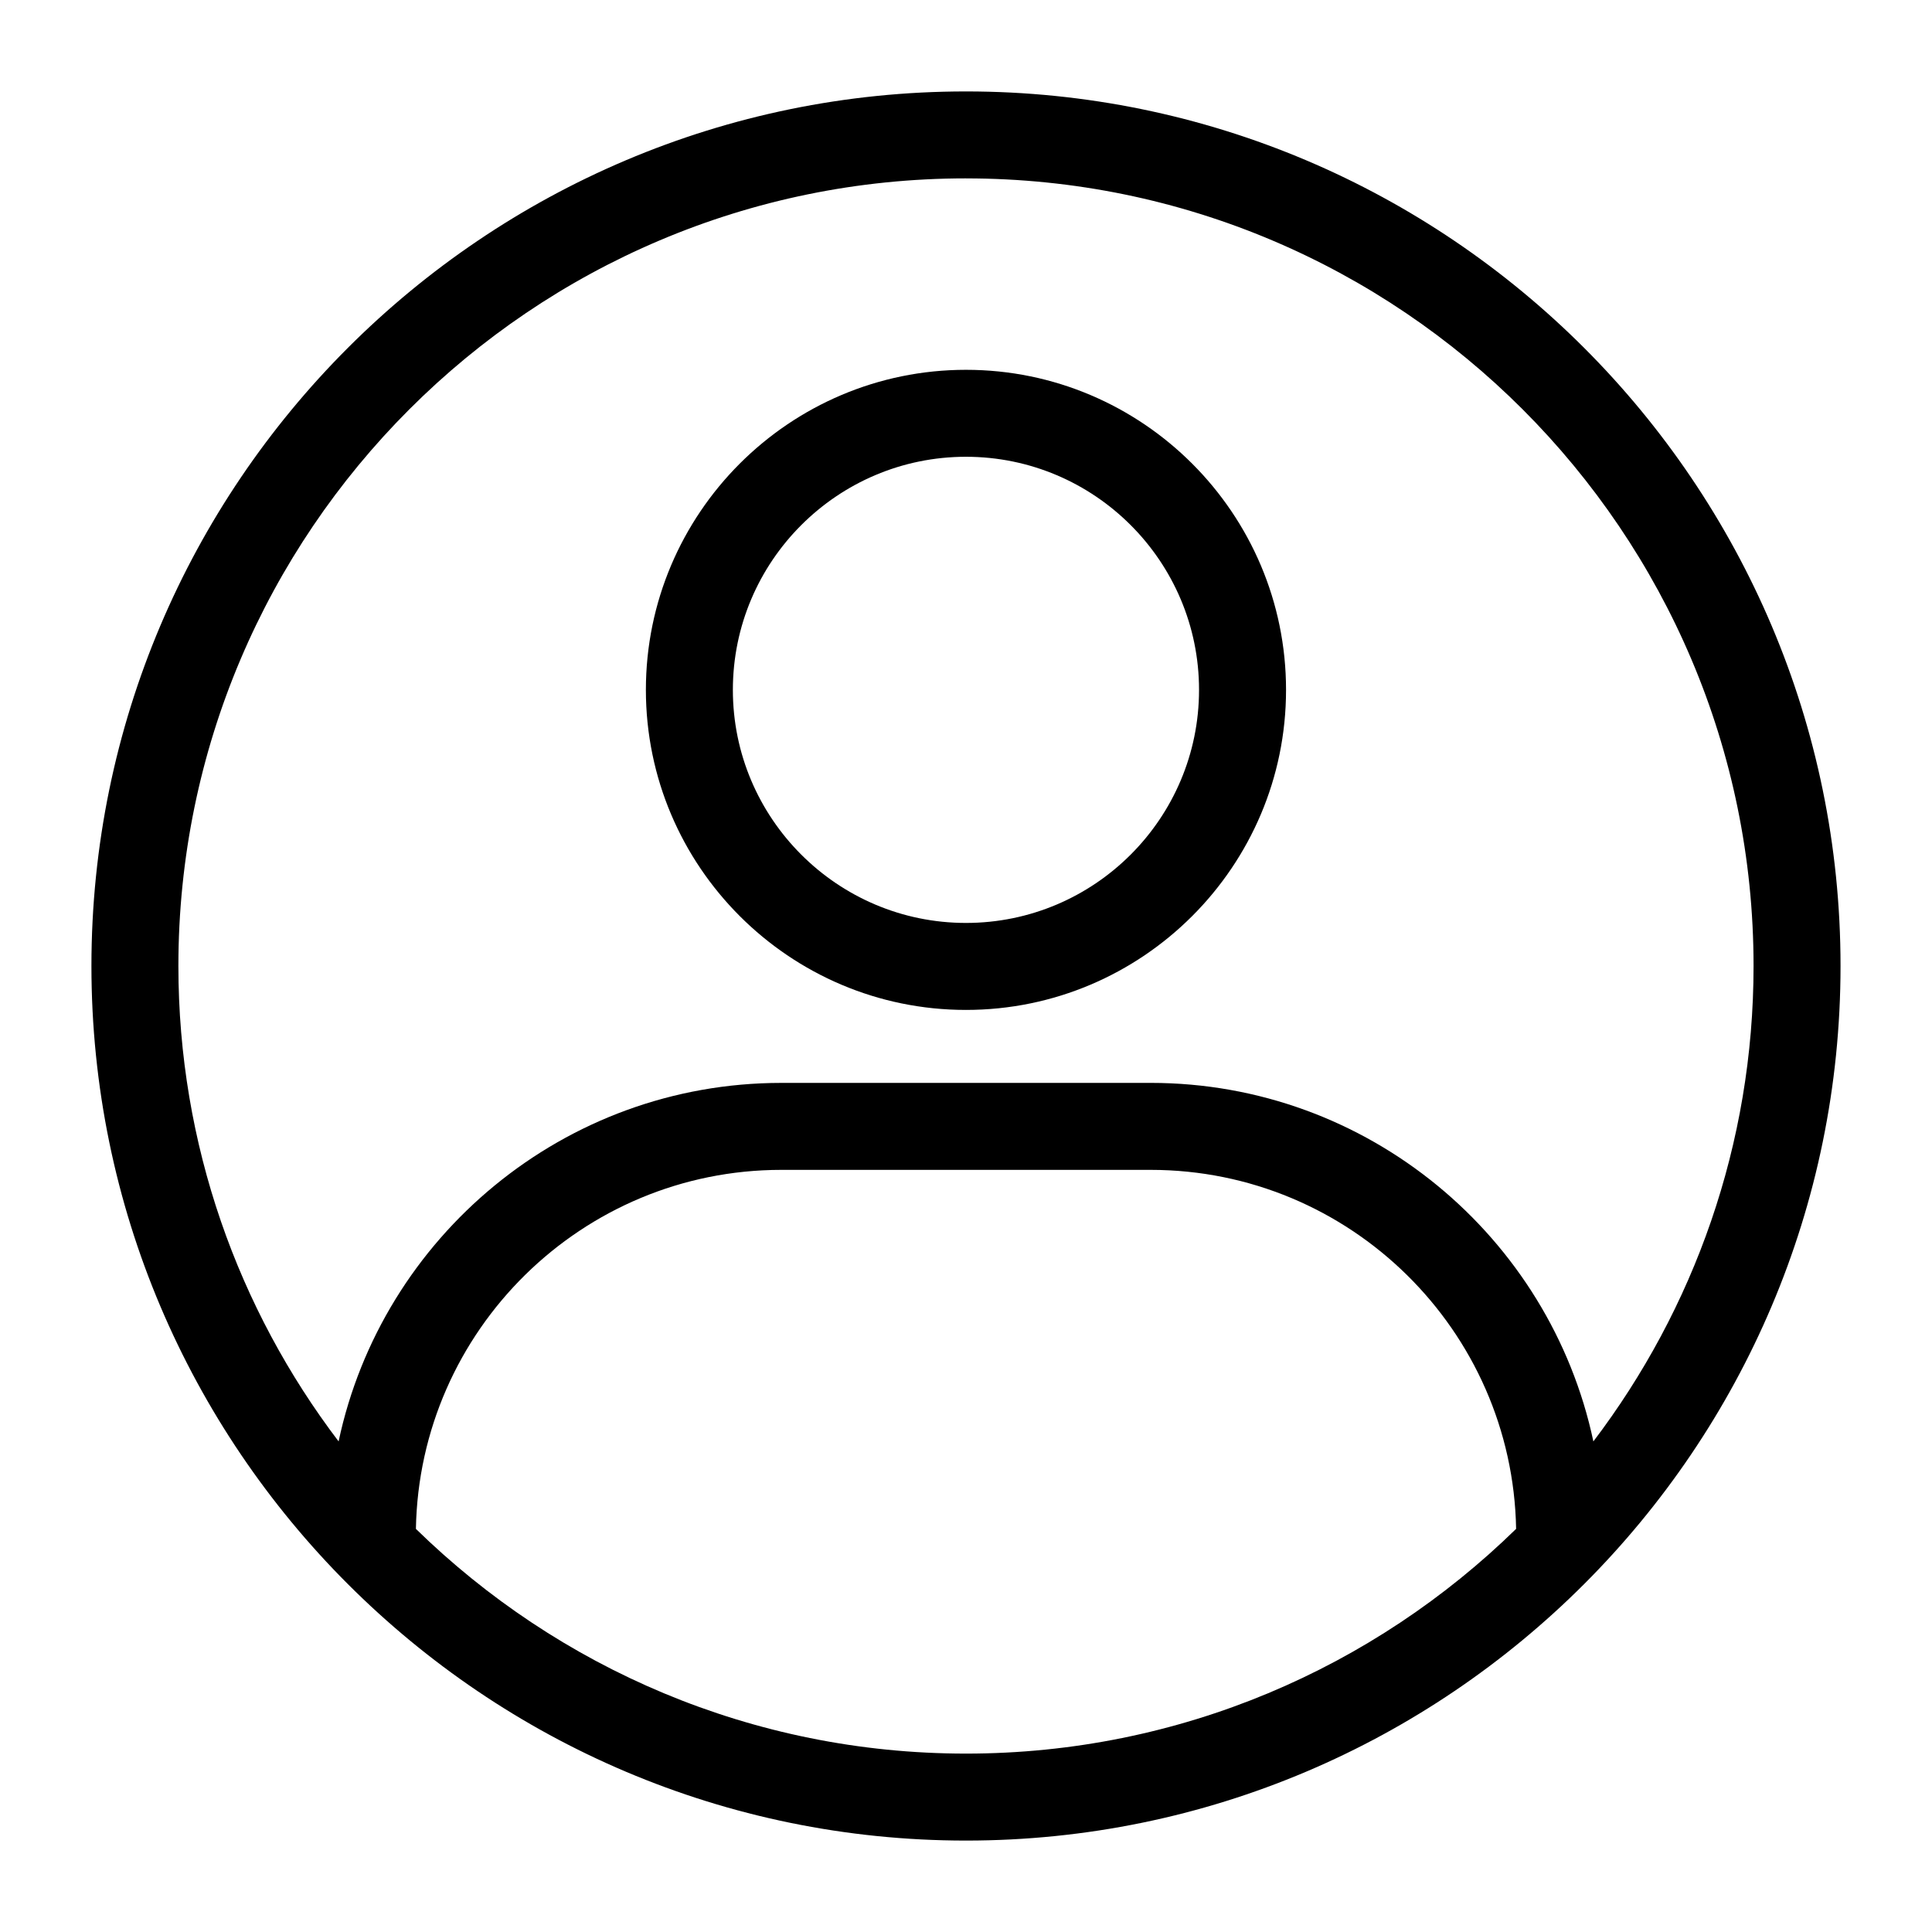
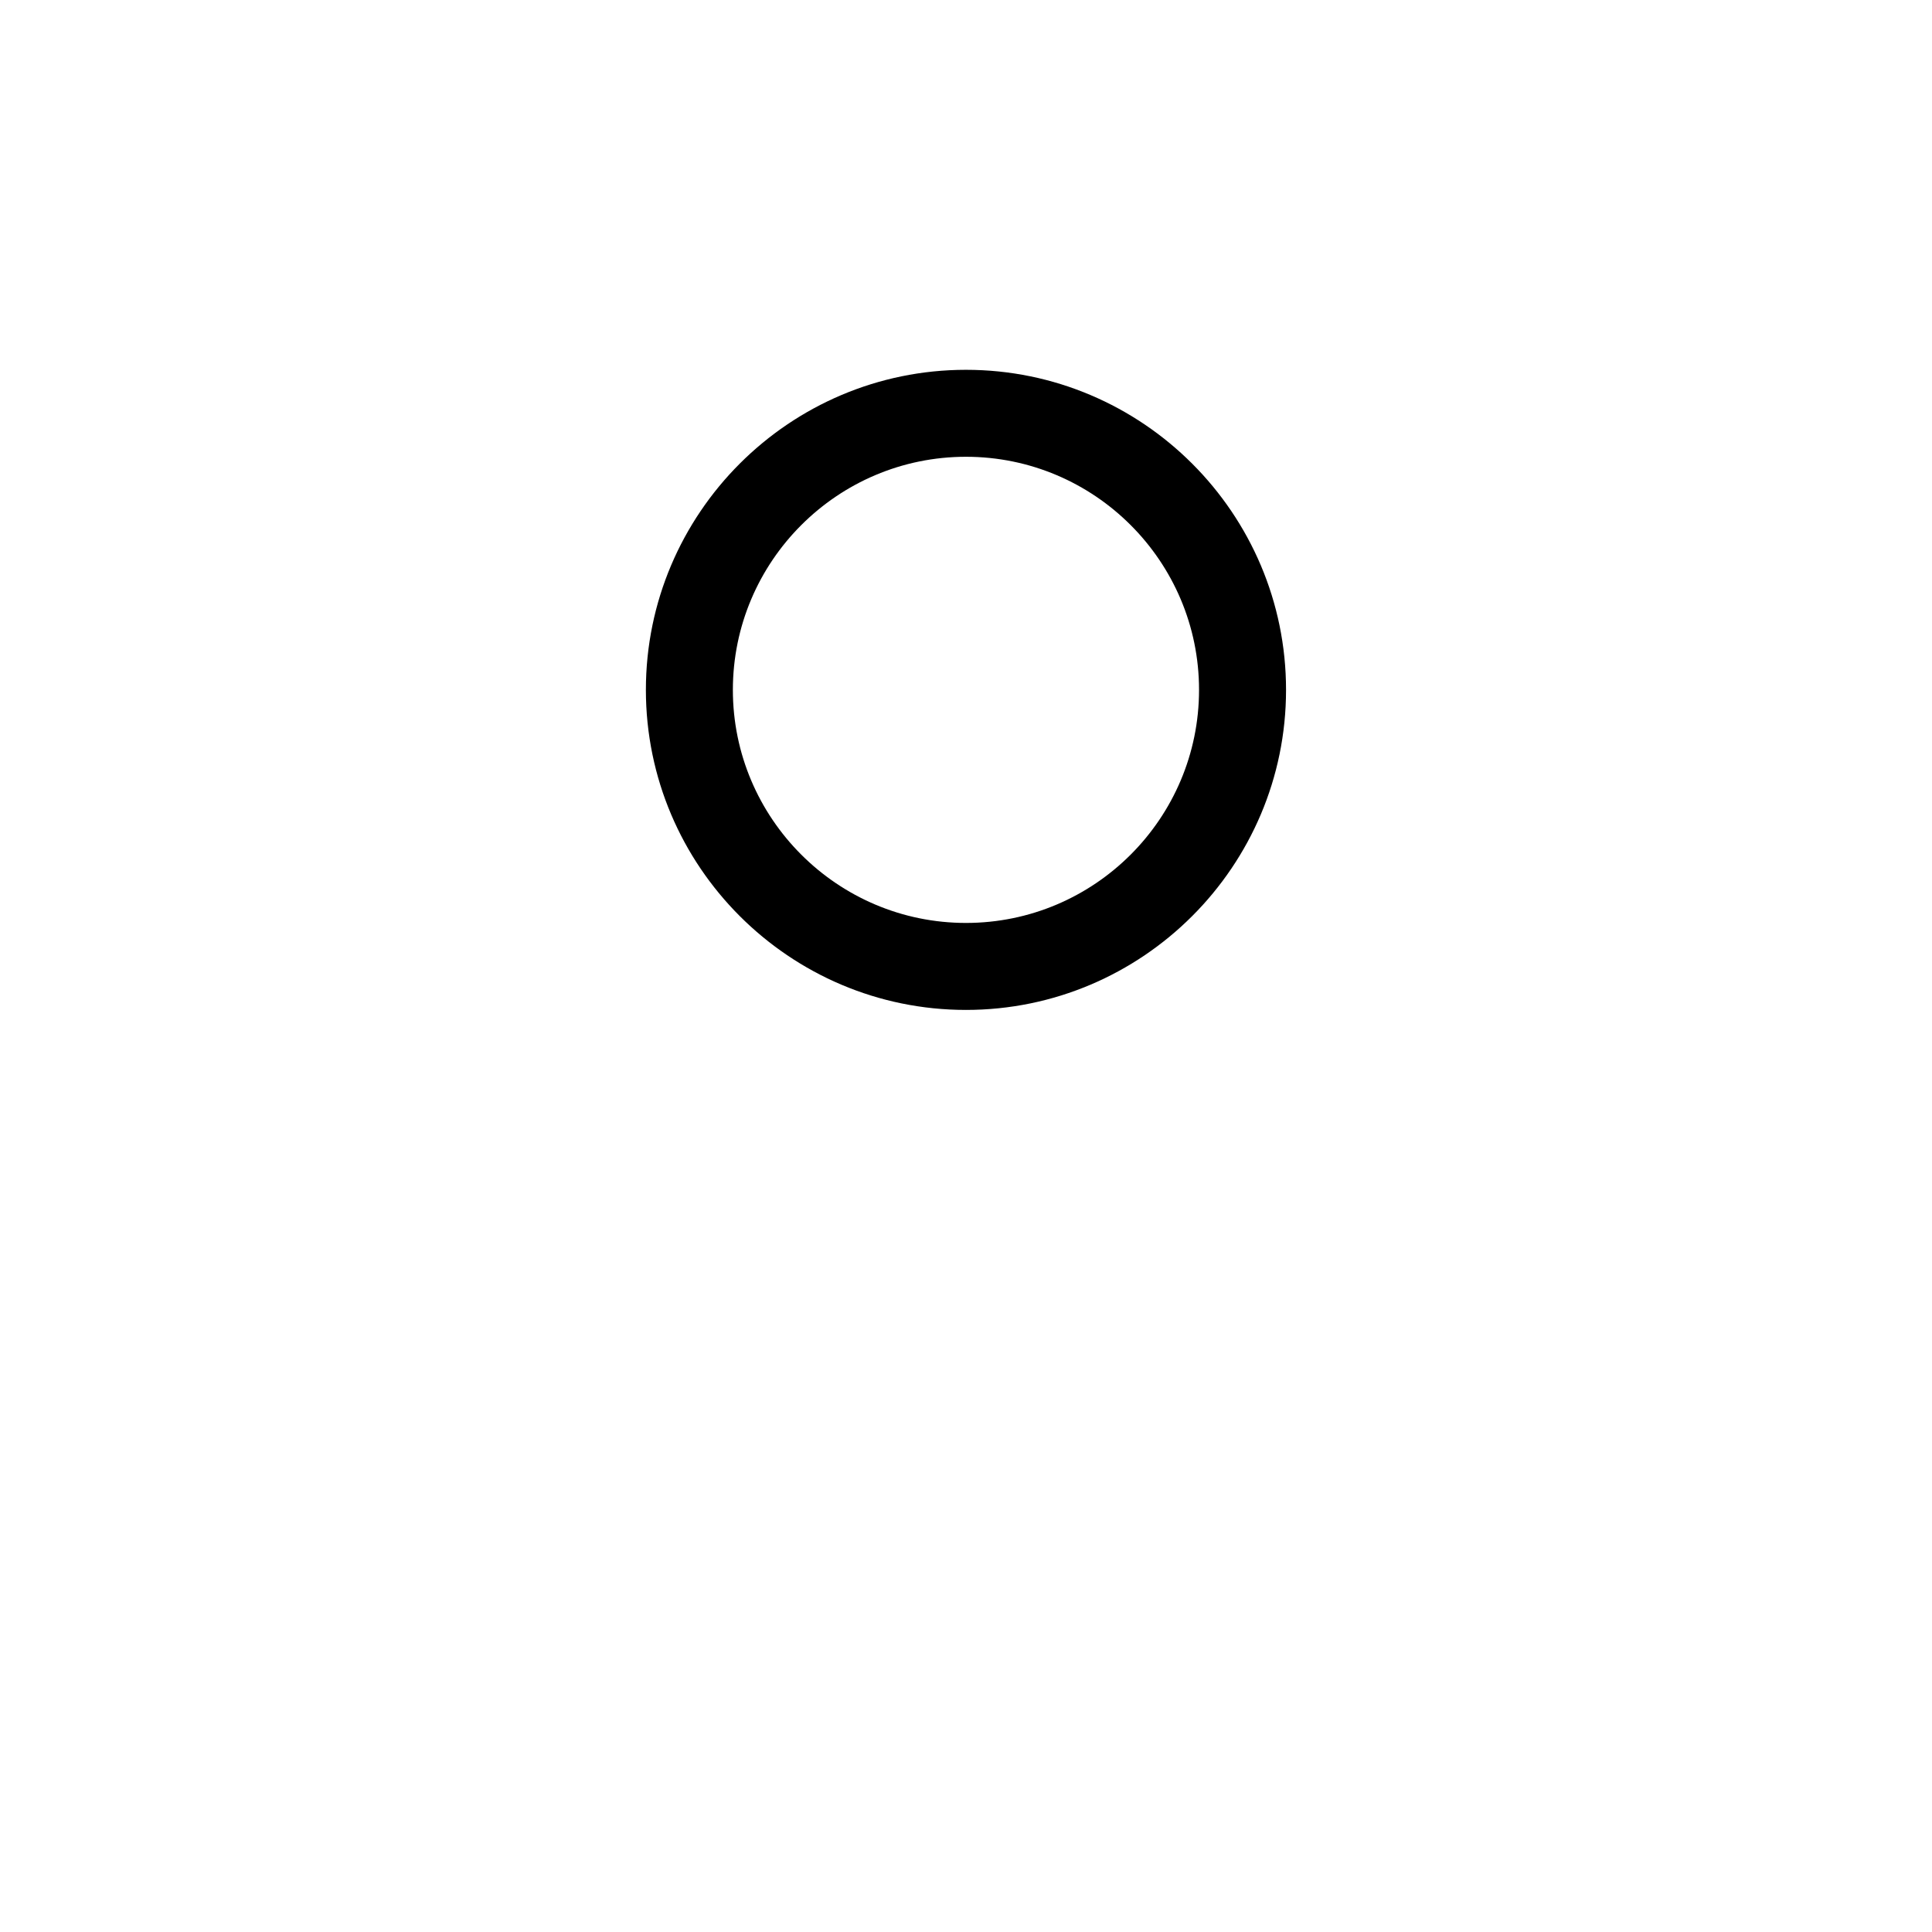
<svg xmlns="http://www.w3.org/2000/svg" fill="#000000" width="800px" height="800px" version="1.1" viewBox="144 144 512 512">
  <g>
-     <path d="m399.99 411.64c46.77 0 84.824-38.047 84.824-84.812 0-46.777-38.055-84.824-84.824-84.824-46.777 0-84.824 38.047-84.824 84.824 0.012 46.77 38.059 84.812 84.824 84.812zm0-146.59c34.066 0 61.766 27.711 61.766 61.773 0 34.055-27.699 61.766-61.766 61.766-34.055 0-61.773-27.711-61.773-61.766 0.008-34.062 27.719-61.773 61.773-61.773z" />
-     <path d="m400 168.23c-127.8 0-231.77 103.96-231.77 231.76 0 127.8 103.98 231.78 231.77 231.78s231.76-103.98 231.76-231.78c0-127.8-103.96-231.76-231.76-231.76zm0 23.047c115.09 0 208.71 93.641 208.71 208.71 0 47.305-15.844 90.957-42.449 126-11.516-54.211-59.73-95.012-117.33-95.012l-97.879 0.004c-57.594 0-105.82 40.809-117.32 95.012-26.621-35.051-42.457-78.699-42.457-126 0-115.09 93.641-208.72 208.73-208.72zm-145.78 357.89c0.93-52.629 43.996-95.141 96.844-95.141h97.867c52.848 0 95.914 42.512 96.855 95.141-37.641 36.793-89.098 59.555-145.78 59.555-56.691 0-108.15-22.762-145.79-59.555z" />
+     <path d="m399.99 411.64c46.77 0 84.824-38.047 84.824-84.812 0-46.777-38.055-84.824-84.824-84.824-46.777 0-84.824 38.047-84.824 84.824 0.012 46.77 38.059 84.812 84.824 84.812m0-146.59c34.066 0 61.766 27.711 61.766 61.773 0 34.055-27.699 61.766-61.766 61.766-34.055 0-61.773-27.711-61.773-61.766 0.008-34.062 27.719-61.773 61.773-61.773z" />
  </g>
</svg>